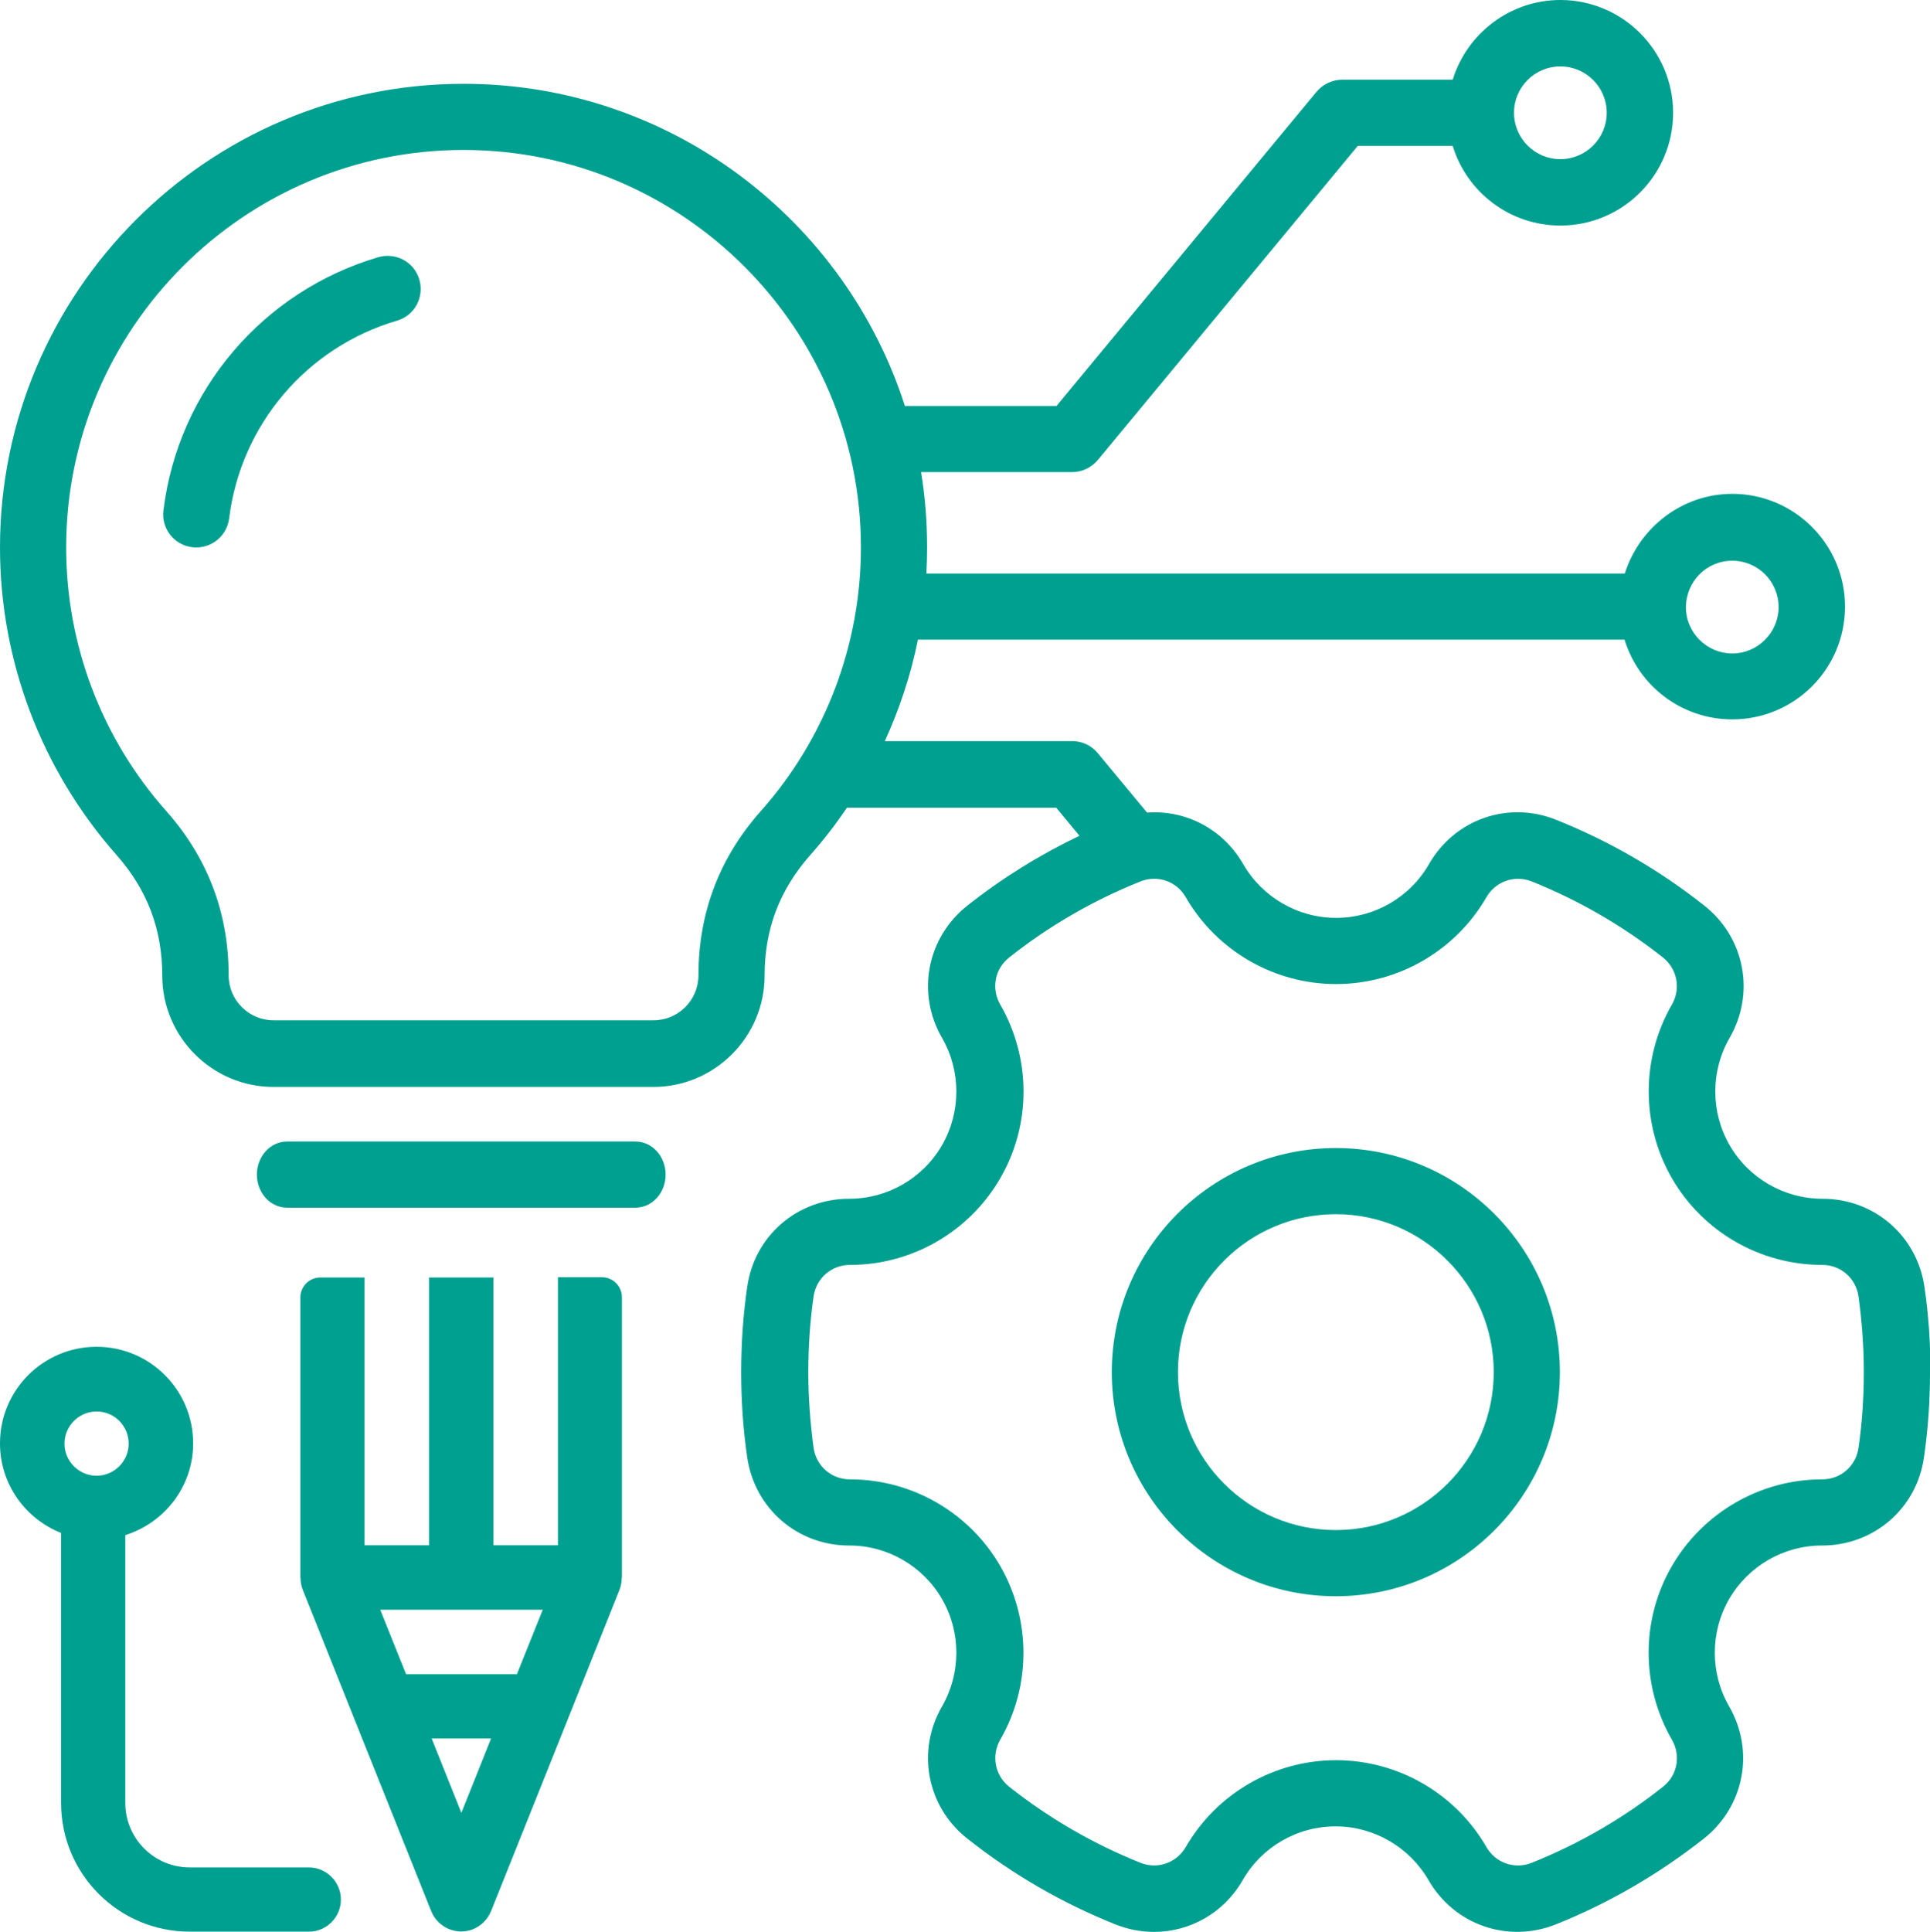
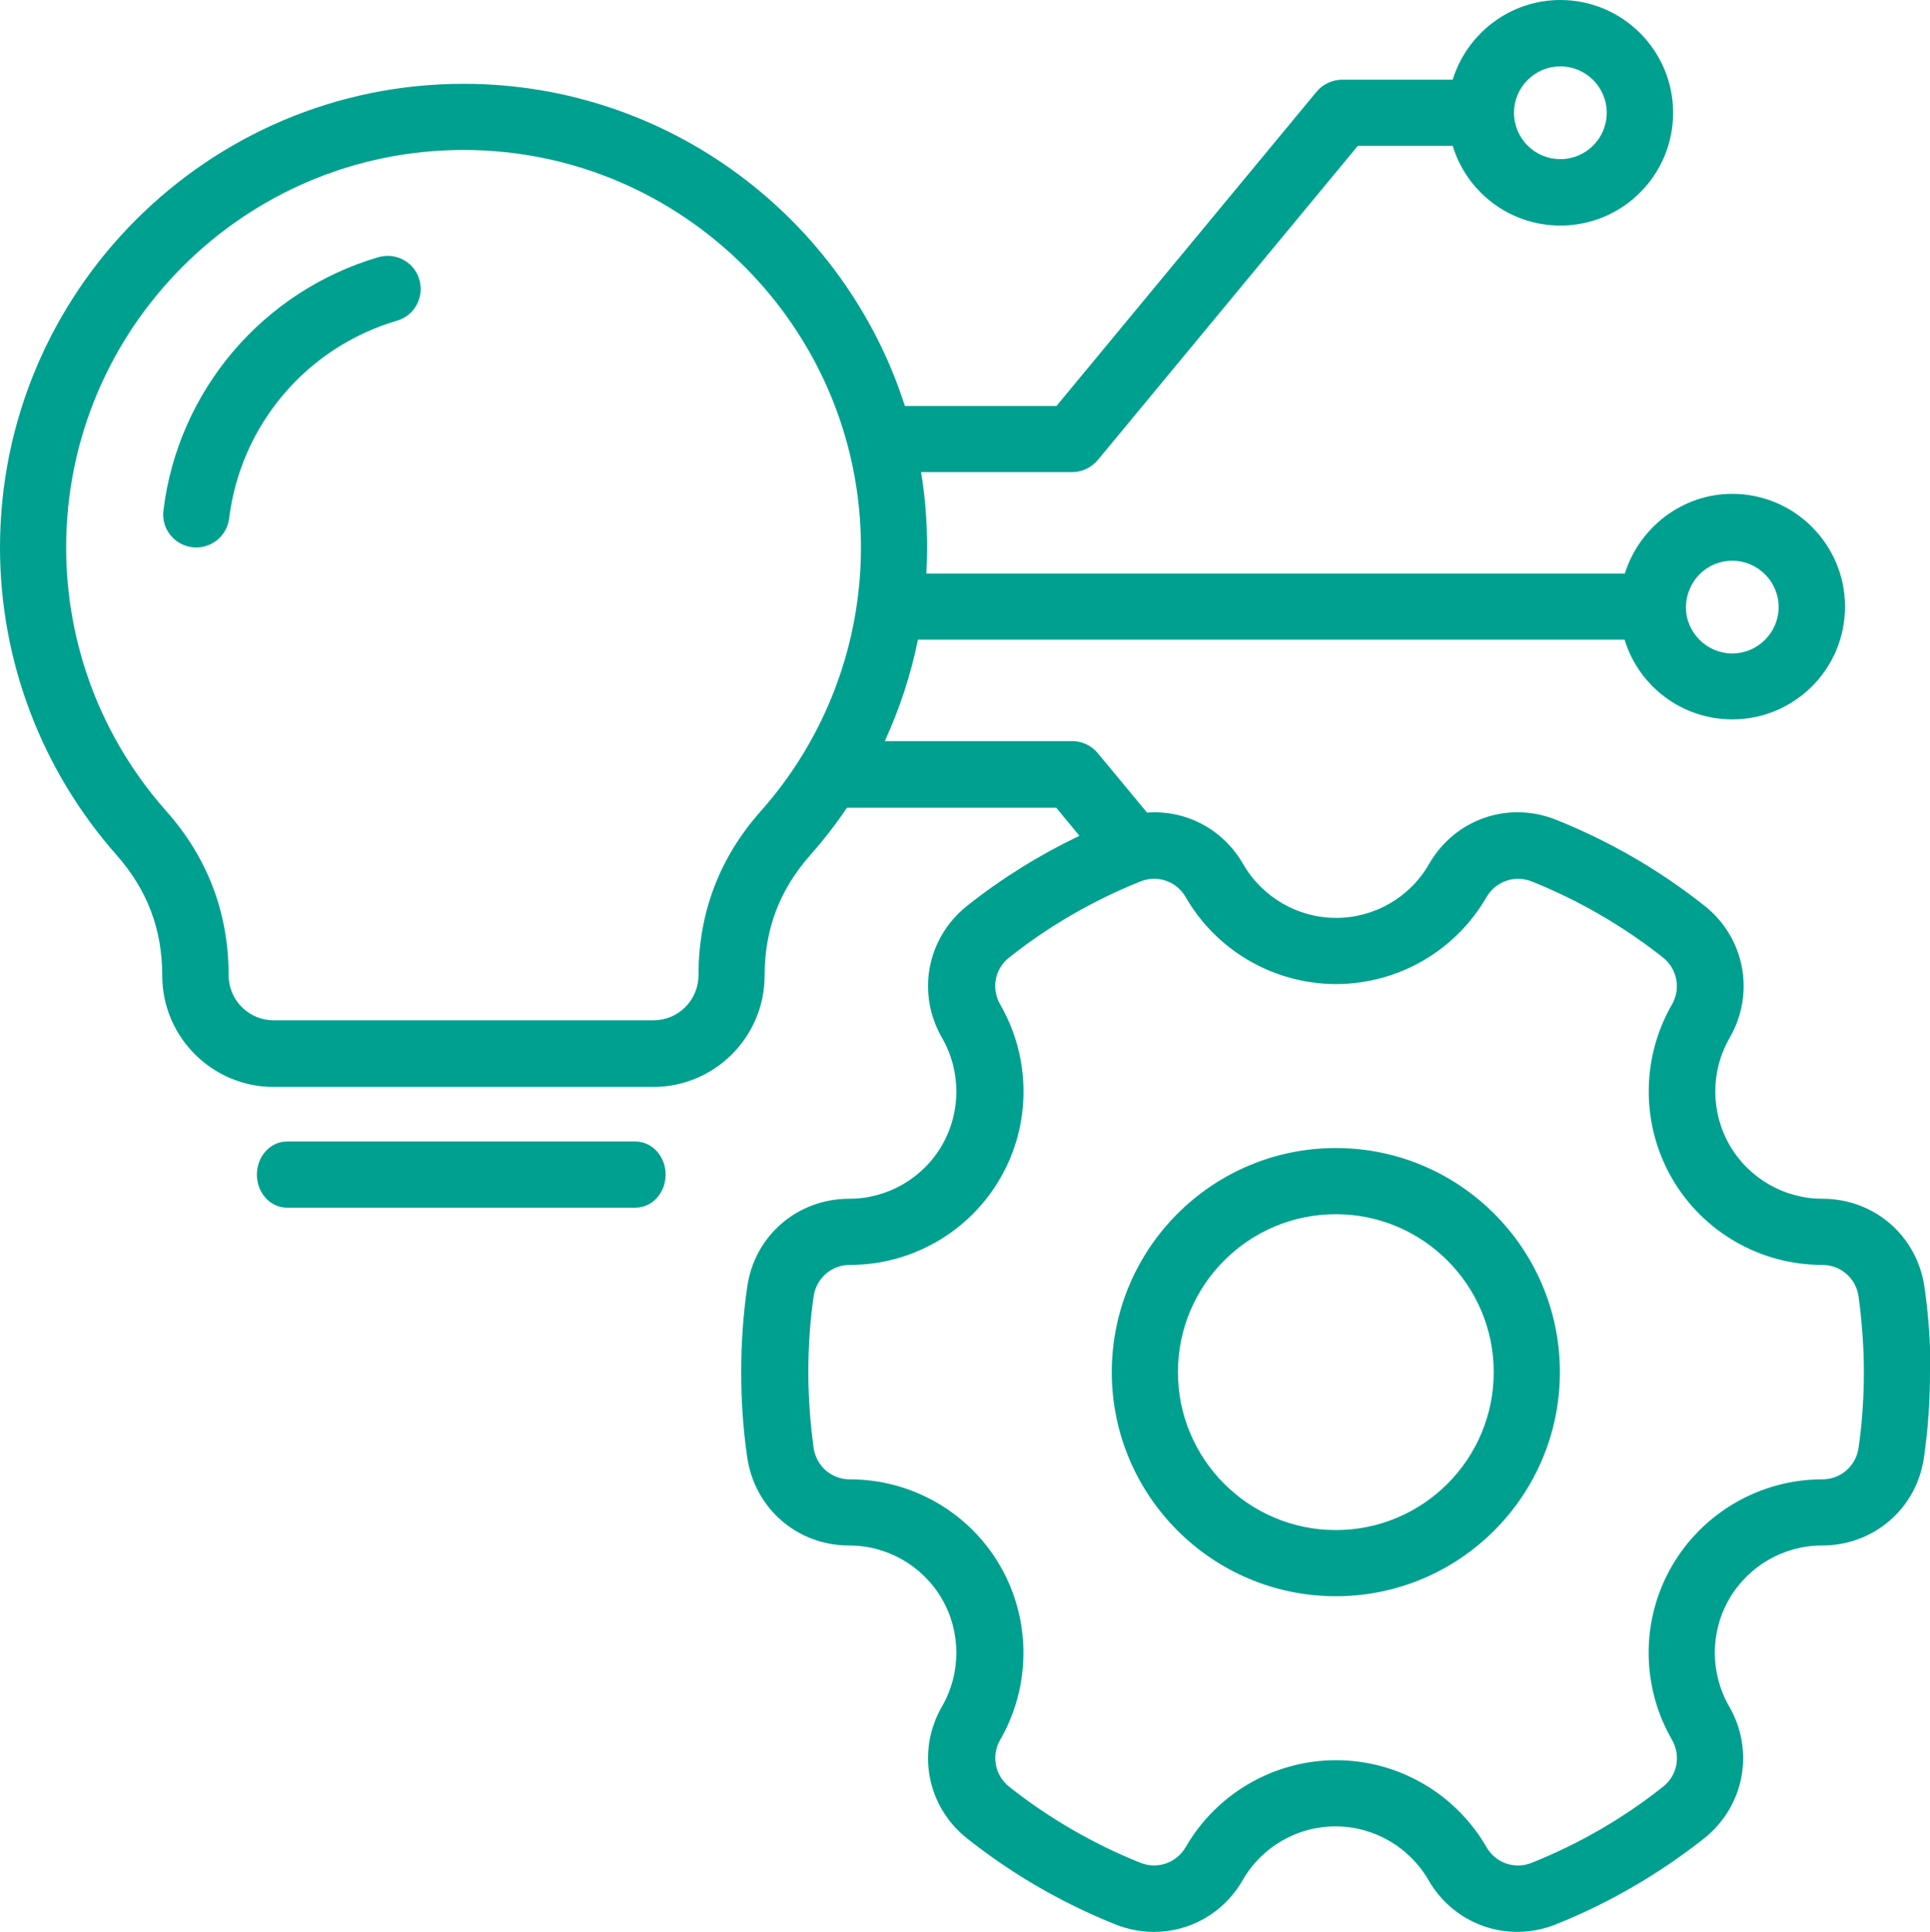
<svg xmlns="http://www.w3.org/2000/svg" id="Warstwa_2" data-name="Warstwa 2" viewBox="0 0 79.94 80">
  <defs>
    <style>      .cls-1 {        fill: #00a091;      }    </style>
  </defs>
  <g id="Capa_1" data-name="Capa 1">
-     <path class="cls-1" d="M12.79,77.33h-4.93c-1.47,0-2.67-1.19-2.67-2.67v-11.09c1.62-.51,2.81-2.01,2.81-3.8,0-2.21-1.79-4-4-4s-4,1.79-4,4c0,1.69,1.05,3.12,2.53,3.71v11.18c0,2.95,2.39,5.33,5.33,5.33h4.93c.74,0,1.33-.6,1.33-1.33s-.6-1.33-1.33-1.33ZM4,58.45c.74,0,1.33.6,1.33,1.33s-.6,1.33-1.33,1.33-1.33-.6-1.33-1.33.6-1.33,1.33-1.33Z" />
    <path class="cls-1" d="M17.37,11.58c.21.73-.2,1.49-.93,1.7-3.74,1.1-6.47,4.31-6.95,8.19-.09.7-.68,1.2-1.36,1.2-.06,0-.11,0-.17-.01-.75-.09-1.29-.78-1.19-1.53.61-4.96,4.11-9.07,8.9-10.48.73-.21,1.49.2,1.7.93ZM26.32,47.27h-14.43c-.69,0-1.25.61-1.25,1.37s.56,1.37,1.25,1.37h14.43c.69,0,1.25-.61,1.25-1.37s-.56-1.37-1.25-1.37ZM79.94,56.82c0,1.18-.08,2.37-.25,3.53-.3,2.12-2.08,3.65-4.22,3.65h-.01c-1.58,0-3.05.85-3.84,2.22-.79,1.37-.79,3.07,0,4.44,1.07,1.85.63,4.15-1.05,5.48-1.87,1.47-3.93,2.67-6.13,3.55-1.99.79-4.2.02-5.27-1.83-.79-1.37-2.26-2.23-3.85-2.23s-3.06.85-3.85,2.23c-.78,1.36-2.19,2.14-3.67,2.14-.53,0-1.07-.1-1.6-.31-2.2-.88-4.26-2.07-6.13-3.55-1.68-1.32-2.12-3.63-1.05-5.48.79-1.37.79-3.07,0-4.44-.79-1.37-2.26-2.22-3.84-2.22h-.01c-2.14,0-3.91-1.53-4.22-3.65-.17-1.16-.25-2.35-.25-3.53s.08-2.37.25-3.53c.3-2.12,2.08-3.65,4.22-3.65h.01c1.58,0,3.05-.85,3.84-2.22.79-1.37.79-3.07,0-4.44-1.07-1.85-.63-4.15,1.05-5.48,1.44-1.14,2.99-2.1,4.64-2.89l-.96-1.16h-8.67c-.46.68-.97,1.34-1.52,1.96-1.27,1.44-1.89,3.07-1.89,4.99,0,2.54-2.07,4.61-4.61,4.61h-15.73c-2.54,0-4.61-2.07-4.61-4.61,0-1.92-.62-3.55-1.89-4.99C1.72,31.89,0,27.37,0,22.67,0,12.09,8.61,3.47,19.2,3.47c8.54,0,15.8,5.61,18.28,13.34h6.28l10.77-13.01c.26-.31.65-.5,1.06-.5h4.58c.59-1.91,2.37-3.3,4.46-3.3,2.57,0,4.67,2.09,4.67,4.67s-2.09,4.67-4.67,4.67c-2.1,0-3.88-1.39-4.46-3.3h-3.93l-10.77,13.01c-.26.31-.65.5-1.06.5h-6.26c.17,1.02.25,2.06.25,3.12,0,.36-.01.72-.03,1.08h28.93c.6-1.91,2.38-3.3,4.45-3.3,2.57,0,4.67,2.09,4.67,4.67s-2.09,4.67-4.67,4.67c-2.1,0-3.88-1.39-4.46-3.3h-29.27c-.29,1.45-.76,2.86-1.37,4.2h7.76c.41,0,.8.18,1.06.5l2.04,2.46c1.59-.12,3.14.67,3.98,2.13.79,1.37,2.26,2.23,3.85,2.23s3.06-.85,3.85-2.23c1.07-1.86,3.28-2.63,5.27-1.83,2.2.88,4.26,2.07,6.13,3.55,1.68,1.32,2.12,3.63,1.05,5.48-.79,1.37-.79,3.07,0,4.44.79,1.37,2.26,2.22,3.84,2.22h.01c2.14,0,3.91,1.53,4.22,3.65.17,1.16.25,2.35.25,3.53h0ZM69.83,25.14c0,1.06.87,1.92,1.92,1.92s1.92-.86,1.92-1.92-.86-1.92-1.92-1.92c-1.06,0-1.91.85-1.92,1.93h0ZM62.71,4.67c0,1.06.86,1.92,1.92,1.92s1.92-.86,1.92-1.92-.86-1.92-1.92-1.92-1.92.86-1.92,1.92ZM35.66,22.67c0-9.07-7.38-16.46-16.46-16.46S2.74,13.6,2.74,22.67c0,4.03,1.47,7.9,4.14,10.91,1.72,1.93,2.59,4.23,2.59,6.81,0,1.03.84,1.86,1.86,1.86h15.74c1.03,0,1.86-.84,1.86-1.86,0-2.59.87-4.88,2.59-6.81,2.67-3.01,4.14-6.89,4.14-10.91ZM77.2,56.82c0-1.05-.08-2.11-.22-3.14-.11-.75-.74-1.3-1.5-1.3,0,0,0,0-.01,0-2.56,0-4.94-1.37-6.22-3.59-1.28-2.22-1.28-4.97,0-7.19.38-.66.22-1.48-.37-1.95-1.66-1.31-3.49-2.37-5.44-3.15-.71-.28-1.49,0-1.87.65-1.28,2.22-3.66,3.6-6.23,3.6s-4.95-1.38-6.23-3.6c-.38-.66-1.17-.93-1.87-.65-1.95.78-3.79,1.84-5.44,3.15-.6.47-.75,1.29-.37,1.95,1.28,2.22,1.29,4.97,0,7.19-1.28,2.22-3.66,3.59-6.22,3.59h-.01c-.76,0-1.39.55-1.5,1.3-.15,1.03-.22,2.09-.22,3.14s.08,2.11.22,3.14c.11.75.74,1.3,1.5,1.3,0,0,0,0,.01,0,2.56,0,4.94,1.37,6.22,3.59,1.28,2.22,1.28,4.97,0,7.19-.38.66-.22,1.48.37,1.95,1.66,1.31,3.49,2.37,5.44,3.15.71.28,1.49,0,1.87-.65,1.28-2.22,3.66-3.6,6.23-3.6s4.95,1.38,6.23,3.6c.38.66,1.17.93,1.87.65,1.95-.78,3.79-1.84,5.44-3.15.6-.47.75-1.29.37-1.95-1.28-2.22-1.29-4.97,0-7.19,1.28-2.21,3.66-3.59,6.22-3.59h.01c.76,0,1.39-.55,1.5-1.3.15-1.03.22-2.09.22-3.14ZM64.61,56.82c0,5.12-4.16,9.28-9.28,9.28s-9.28-4.16-9.28-9.28,4.16-9.28,9.28-9.28,9.28,4.16,9.28,9.28ZM61.87,56.82c0-3.6-2.93-6.54-6.54-6.54s-6.54,2.93-6.54,6.54,2.93,6.54,6.54,6.54,6.54-2.93,6.54-6.54Z" />
-     <path class="cls-1" d="M23.11,52.9v11.09h-2.67v-11.09h-2.67v11.09h-2.67v-11.09h-1.83c-.46,0-.83.37-.83.83v11.59s0,.03.01.05c0,.15.03.3.08.44l2.13,5.33,3.2,8c.27.68,1.05,1.02,1.73.75.34-.14.61-.41.75-.75l3.2-8,2.13-5.33c.05-.14.08-.29.08-.45,0-.02.01-.03.01-.05v-11.59c0-.46-.37-.83-.83-.83h-1.83ZM19.11,75.07l-1.23-3.08h2.46l-1.23,3.08ZM21.41,69.33h-4.59l-1.07-2.67h6.73l-1.07,2.67Z" />
  </g>
</svg>